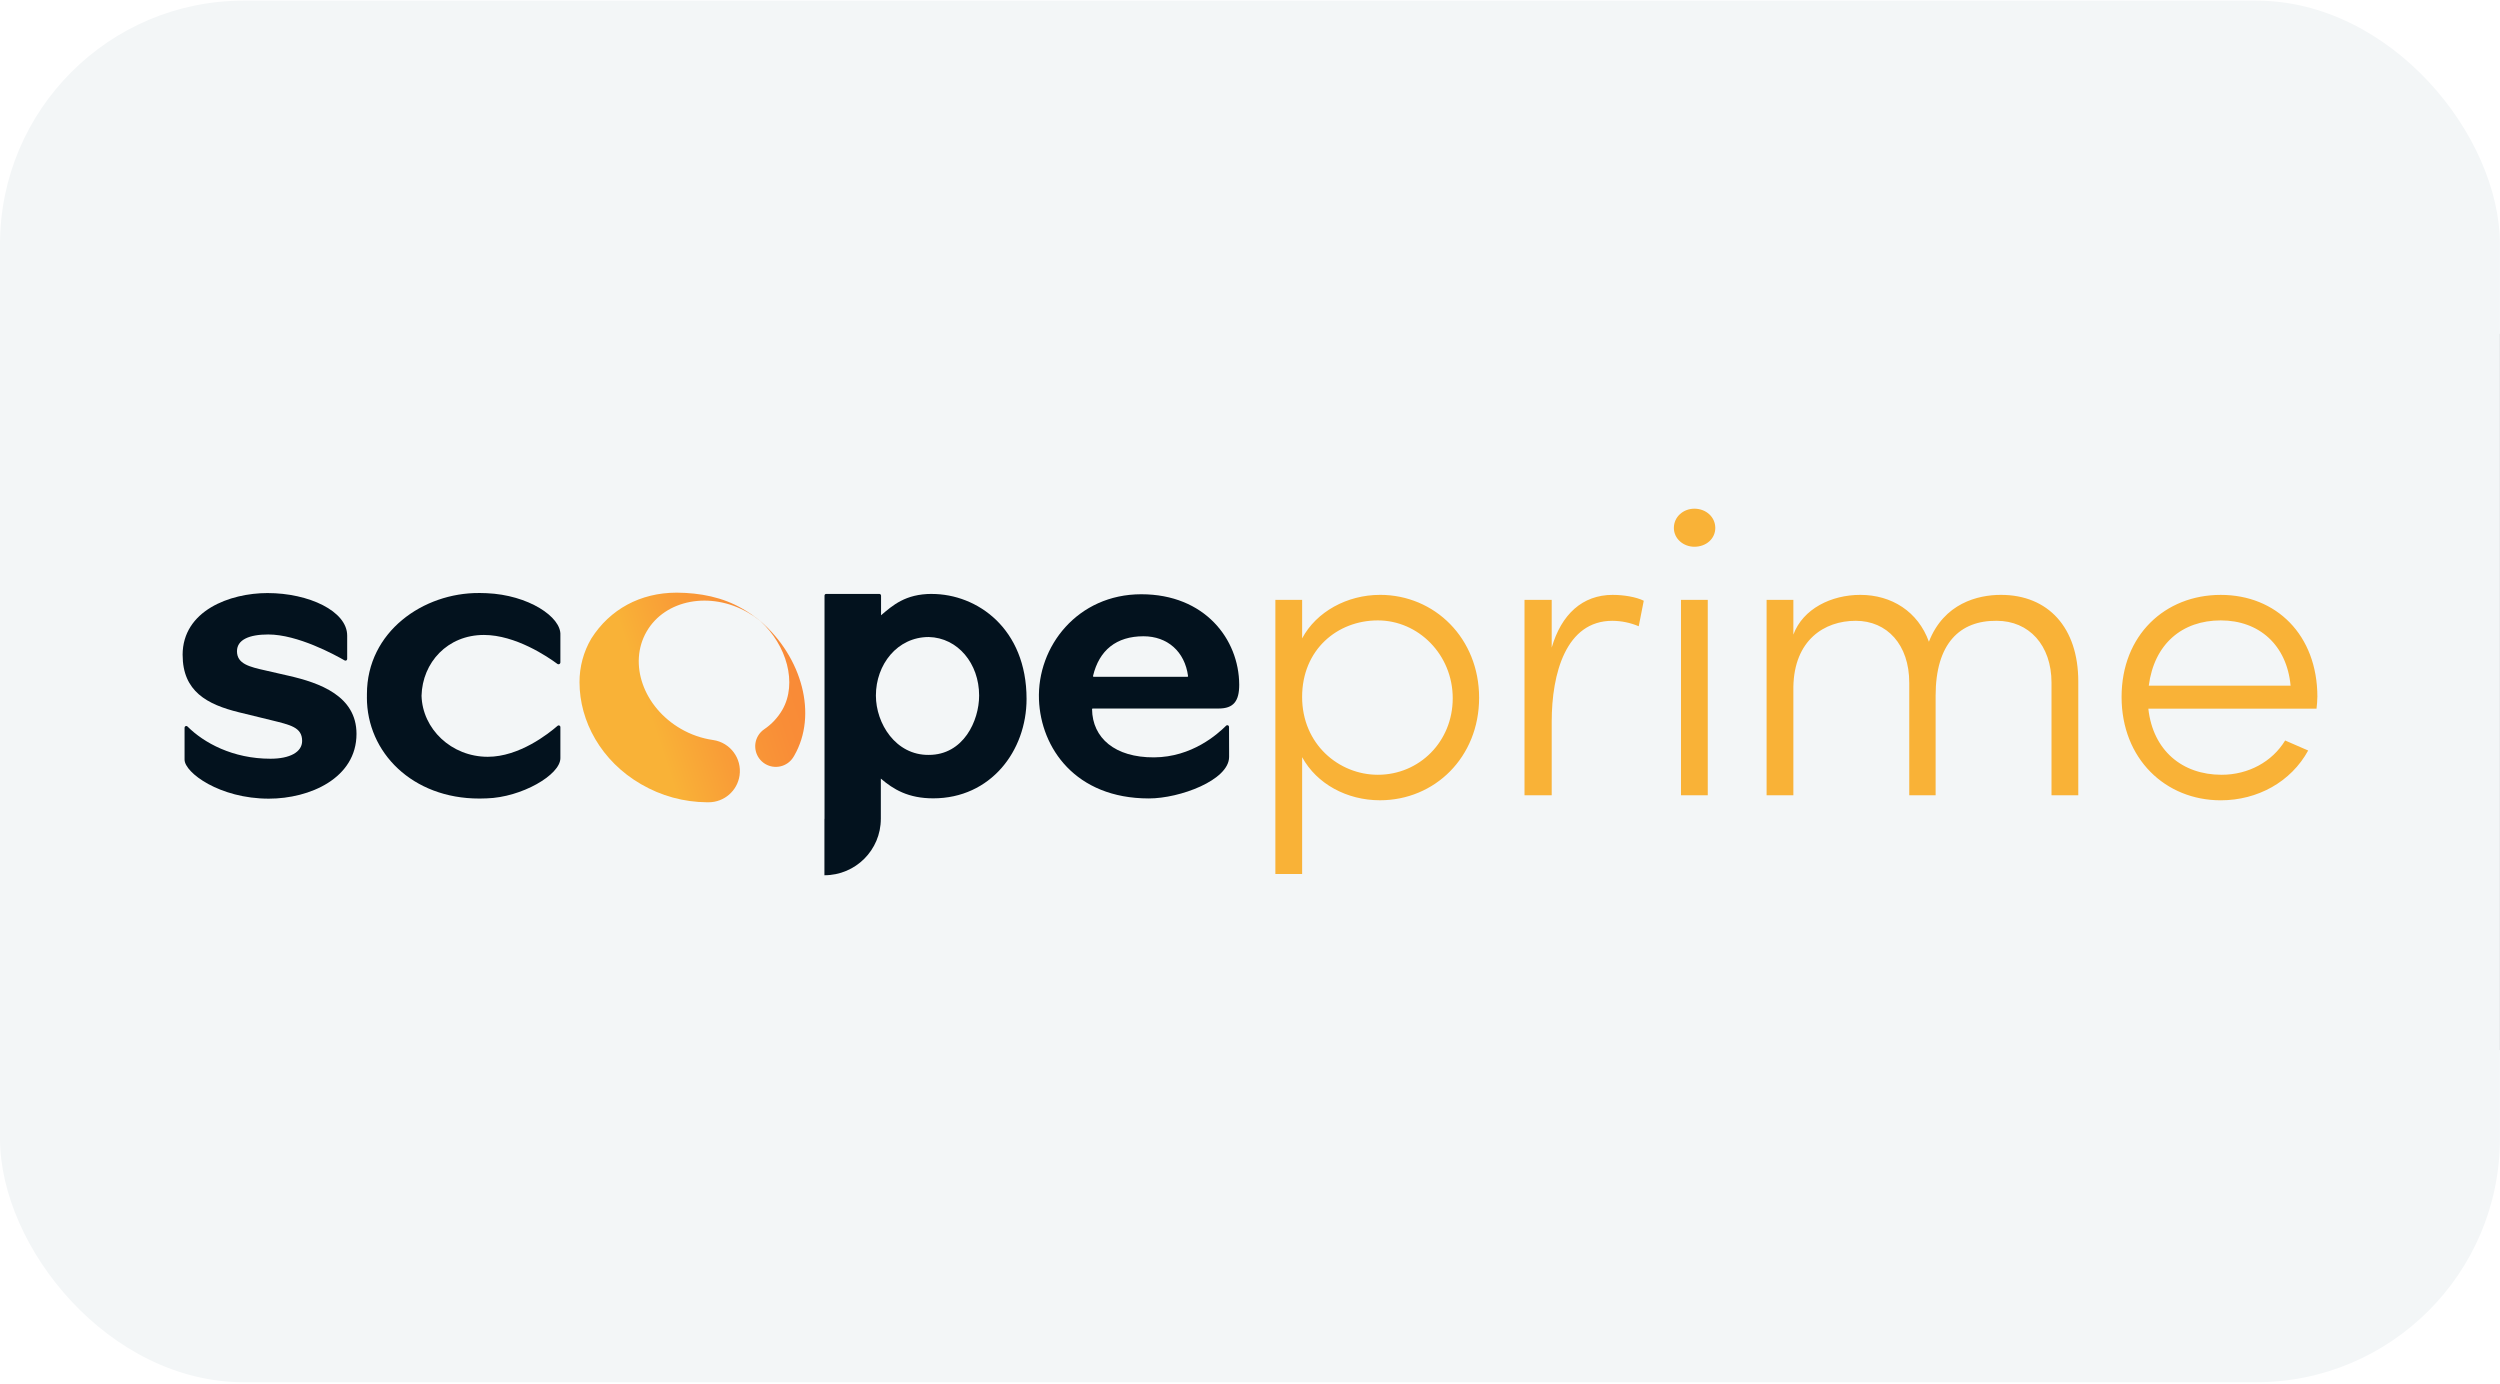
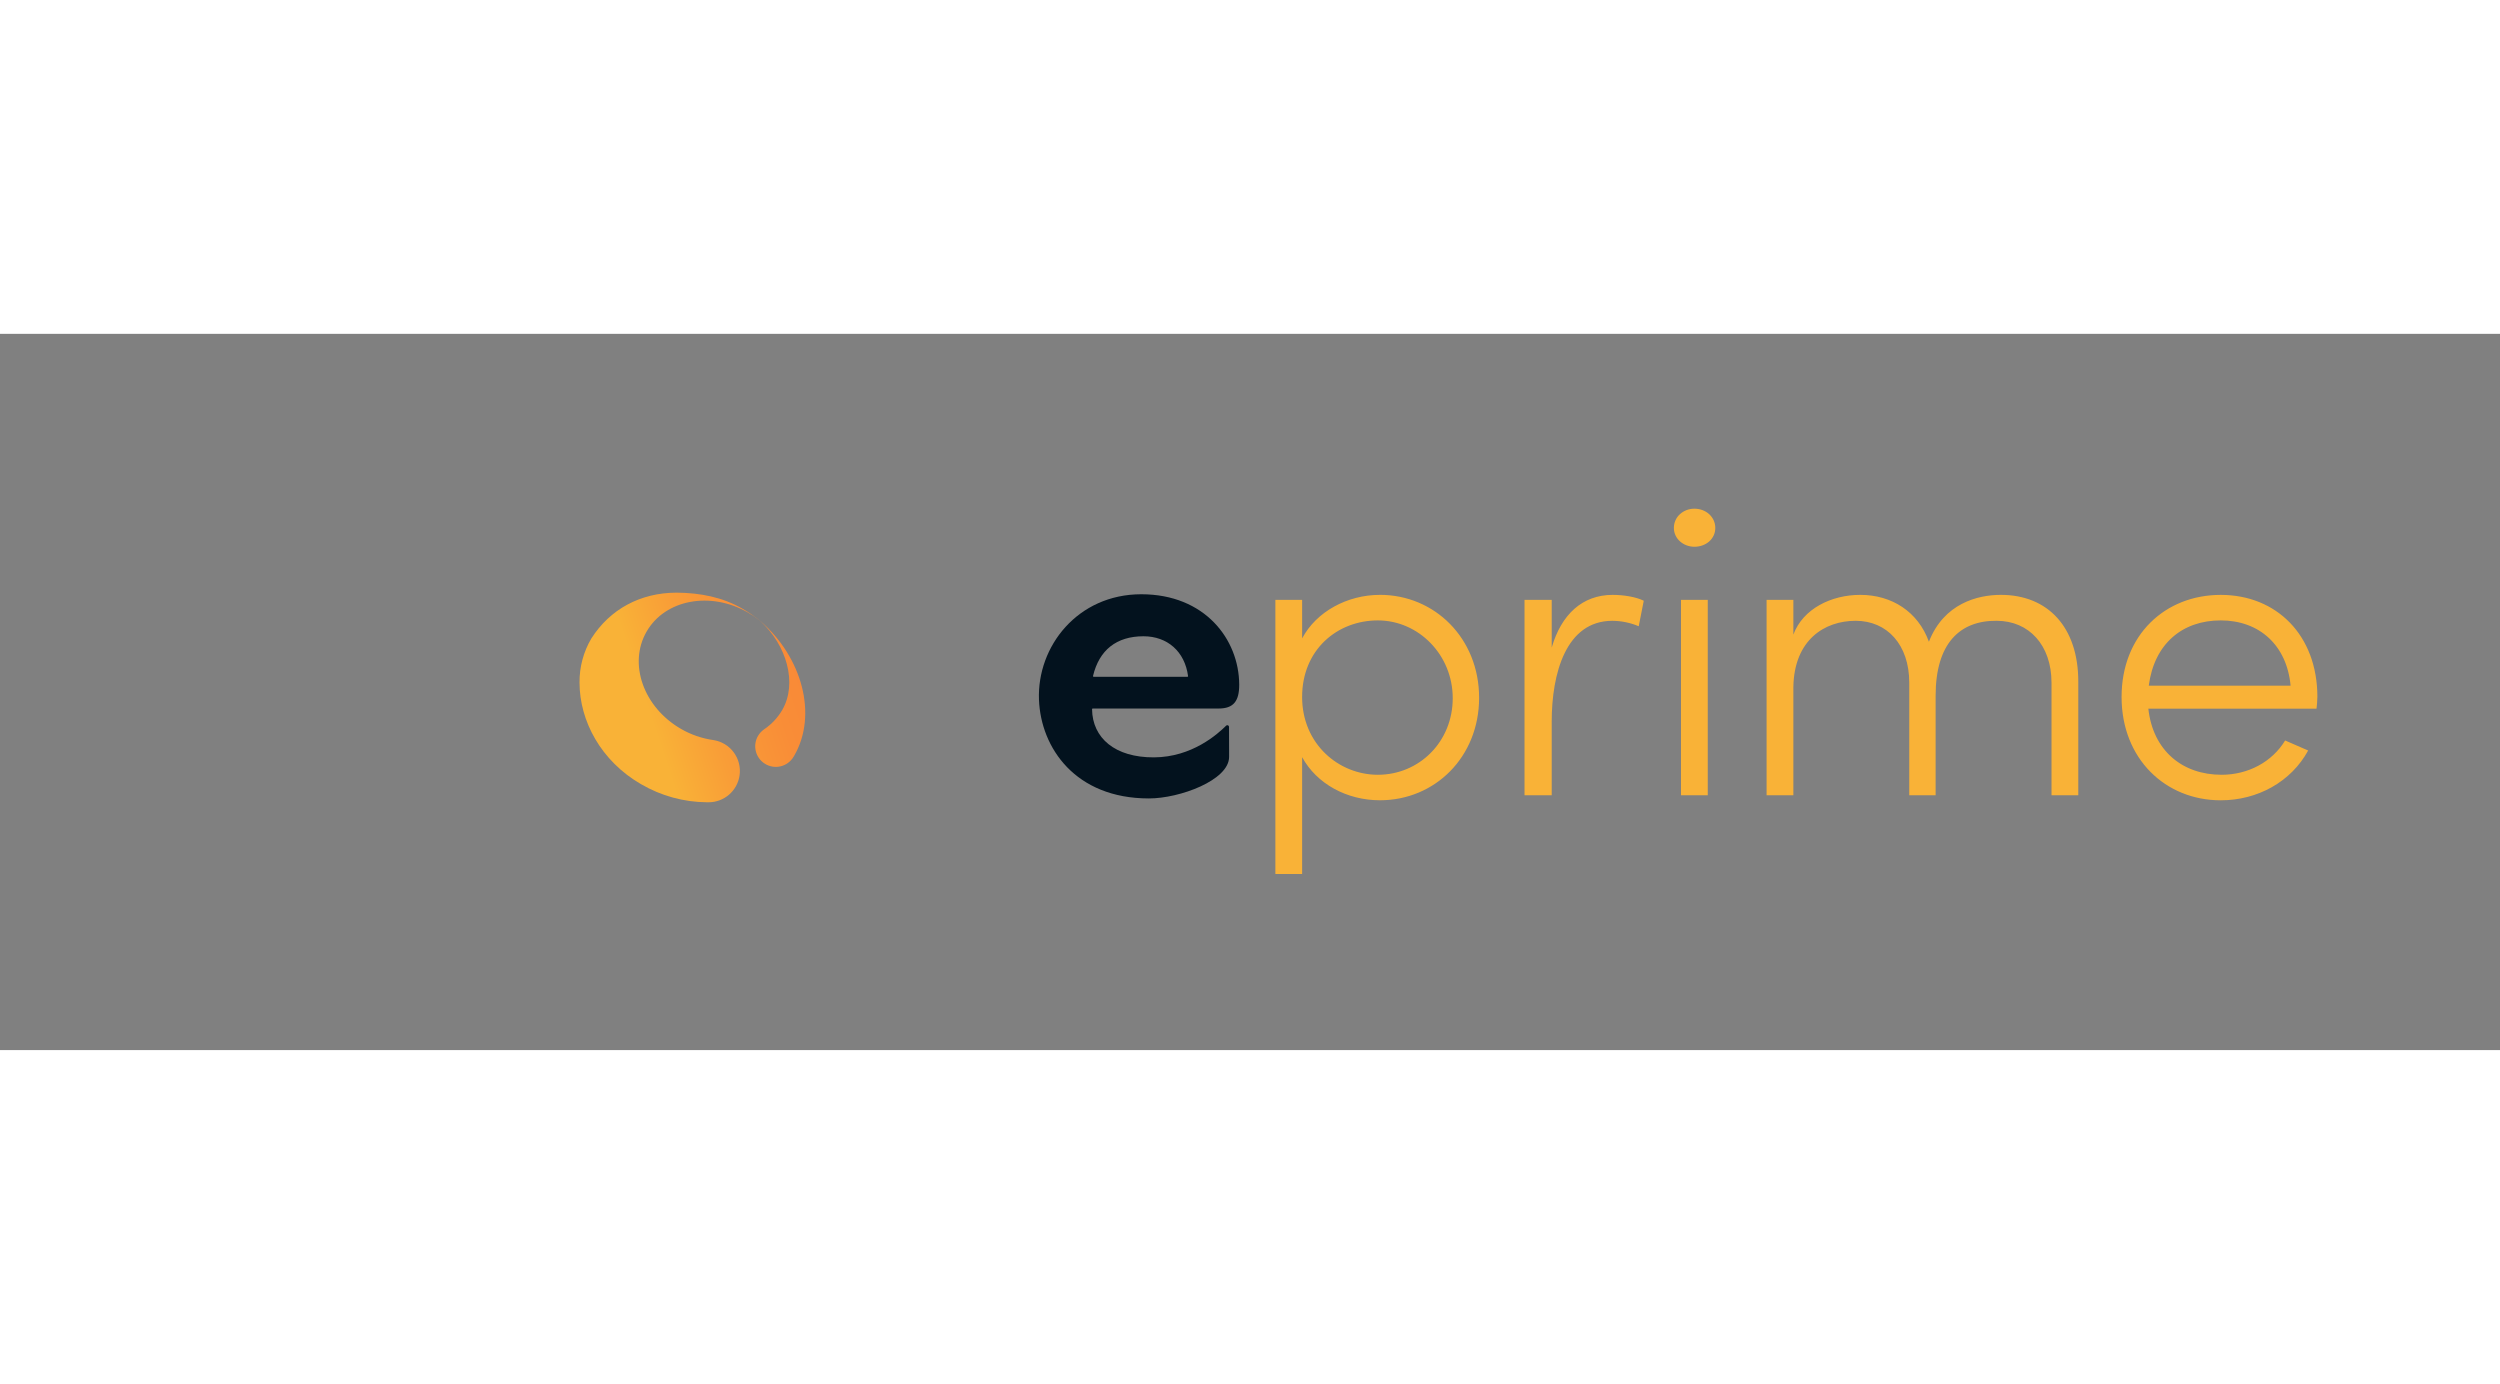
<svg xmlns="http://www.w3.org/2000/svg" id="Layer_2" width="224" height="124" viewBox="0 0 1538.05 440.65">
  <rect x="0" y="0" width="1538.05" height="440.65" fill="#808080" stroke="none" />
  <defs>
    <style>
      .cls-1 {
        fill: none;
      }

      .cls-2 {
        fill: #03121e;
      }

      .cls-3 {
        fill: url(#linear-gradient);
      }

      .cls-4 {
        fill: #f9b237;
      }
    </style>
    <linearGradient id="linear-gradient" x1="-188.41" y1="2073.75" x2="-189.09" y2="2073.54" gradientTransform="translate(39805.51 401911.55) scale(208.6 -193.71)" gradientUnits="userSpaceOnUse">
      <stop offset="0" stop-color="#f98837" />
      <stop offset=".21" stop-color="#f98d37" />
      <stop offset=".49" stop-color="#f99d37" />
      <stop offset=".73" stop-color="#f9b237" />
      <stop offset="1" stop-color="#f9b237" />
    </linearGradient>
  </defs>
-   <rect width="1538" height="850" y="-205" rx="150" fill="#F3F6F7" />
  <g>
    <g>
      <g id="Group_37390">
        <g id="logo">
          <path id="Union_28" class="cls-3" d="M394.47,277.11c-24.76-14.3-37.92-38.92-37.94-62.67v-.05c-.05-9.48,2.46-18.81,7.28-26.97,11.42-17.93,30.04-28.14,52.39-28.19h.28c14.19.12,28.09,2.75,40.34,9.91,3.84,2.21,7.49,4.73,10.93,7.53l-.32-.29c.2.18.41.35.61.53.49.4.97.82,1.45,1.22-.47-.42-.95-.82-1.44-1.21,25.39,22.13,35.1,57.41,20.58,82.59-.17.28-.32.55-.5.83-3.65,5.98-11.45,7.87-17.43,4.22-5.98-3.65-7.87-11.45-4.22-17.43.93-1.52,2.17-2.83,3.64-3.84,4.57-3.08,8.38-7.15,11.15-11.91,9.46-16.4,2.7-39.94-13.51-54.68-2.38-1.93-4.9-3.67-7.56-5.21-23.05-13.31-50.99-8.08-62.39,11.67-11.41,19.75-1.96,46.55,21.1,59.86,6.1,3.54,12.83,5.87,19.81,6.87,10.52,1.53,17.8,11.31,16.27,21.83-1.38,9.45-9.48,16.46-19.03,16.47h-1.07c-14.21-.1-28.14-3.93-40.41-11.08h0Z" />
          <path id="Path_29224" class="cls-2" d="M749.89,230.51c8.86-.04,12.53-4.4,12.5-14.67-.12-27.93-21.14-55.63-60.25-55.63s-64.21,32.04-62.94,64.91c1.14,29.54,22.33,60.71,67.62,60.71,19.05,0,49.27-11.23,49.35-25.5v-3.62l-.05-14.88c0-.58-.46-1.05-1.04-1.06-.28,0-.55.11-.74.3-5.18,5.13-20.94,19.36-44.35,19.49-24.06.13-37.91-11.93-38.13-29.64,0-.23.18-.42.41-.42h77.63ZM672.85,211c-.23,0-.41-.19-.41-.41,0-.03,0-.06.01-.09,3.78-15.98,14.48-24.44,31.03-24.44,14.74,0,25.44,9.38,27.44,24.49.03.23-.13.43-.36.46-.02,0-.03,0-.05,0h-57.67Z" />
-           <path id="Union_27" class="cls-2" d="M225.74,223.56v-1.91c0-38.49,34.81-62.42,69.03-62.2h.66c1.34,0,2.66.04,3.95.1,25.6,1.08,46.06,14.6,45.38,25.85v16.73c0,.64-.51,1.16-1.15,1.16-.25,0-.49-.08-.69-.22-5.98-4.43-25.71-17.82-45.22-17.82-22.43,0-37.82,16.96-38.36,37.38.54,20.43,18.34,37.58,40.76,37.58,19.42,0,37.4-14.25,42.93-19.06.44-.38,1.09-.33,1.47.1.17.19.26.43.26.69v19.11c.01,10.29-23.94,24.14-45.36,24.74-1.33.06-2.69.08-4.08.1h-.53c-41.01,0-69.13-28.28-69.07-62.3l.02-.02Z" />
-           <path id="Path_29218" class="cls-2" d="M112.36,197.55c0,22.45,15.11,30.46,34.59,35.27l19.69,4.81c11.91,2.97,19.24,4.35,19.24,12.83,0,6.87-7.56,10.94-19.47,10.94-23.27,0-41.04-9.82-51.06-19.83-.41-.41-1.08-.41-1.49,0-.2.2-.31.47-.31.76v19.63c0,7.98,21.6,24.01,51.84,24.01,25.2,0,53.94-12.59,53.94-39.86,0-23.38-22.68-31.39-41.69-35.74l-13.97-3.2c-10.3-2.29-17.87-4.13-17.87-11.91,0-7.1,7.56-10.3,19.24-10.3,18.06,0,40.84,12.41,46.98,15.96.5.29,1.15.12,1.44-.38.09-.16.14-.35.14-.53v-14.36c0-15.04-23.6-26.17-49.03-26.17-23.14,0-52.22,10.82-52.22,38.08v-.02Z" />
-           <path id="Path_26360" class="cls-2" d="M573.25,160c-16.26,0-24.12,7.12-31.21,13.13v-12.05c0-.6-.48-1.08-1.08-1.08h-32.69c-.55,0-1,.45-1.01,1.01v137.38h-.06v34.7h0c19.16,0,34.7-15.53,34.7-34.69h0s.01,0,.01,0v-24.78c7.77,6.67,16.89,12.15,32.24,12.15,35.27,0,57.41-29.12,57.41-61.19,0-43.3-30.38-64.56-58.33-64.56h0ZM602.38,222.53c0,15.58-9.65,36.52-30.96,36.52-20.39.23-32.55-19.33-32.55-36.52,0-19.01,13.07-36.01,32.55-36.01,17.87.46,30.96,16.3,30.96,36.01Z" />
        </g>
        <path id="Path_26392" class="cls-4" d="M848.97,160.59c-20.08,0-39.12,10.3-47.87,26.77v-23.68s-16.47,0-16.47,0v168.62h16.47v-71.85c9.01,16.47,27.54,26.51,47.88,26.51,33.72,0,61-26.51,61-63.06s-27.28-63.32-61-63.32ZM847.68,271.27c-23.94,0-46.59-18.79-46.59-47.87s21.62-47.1,46.59-47.1,46.07,21.1,46.07,47.87-20.59,47.1-46.07,47.1h0ZM992.22,160.59c-18.79,0-31.66,12.1-37.58,32.43v-29.34s-16.73,0-16.73,0v120.2h16.73v-45.3c0-29.6,8.75-62.03,37.32-62.03,5.57.04,11.08,1.17,16.22,3.35l3.09-15.7c-4.63-2.32-12.35-3.6-19.05-3.6h0ZM1042.41,130.99c7.21,0,12.87-4.89,12.87-11.58s-5.66-11.84-12.87-11.84c-6.69,0-12.61,4.89-12.61,11.84,0,6.69,5.92,11.58,12.61,11.58h0ZM1050.65,283.88v-120.2h-16.47v120.2h16.47ZM1230.97,160.59c-14.16,0-35.01,5.15-44.27,28.83,0,0,0,0,0,0-6.69-18.53-22.91-28.83-42.21-28.83-17.76,0-35.26,8.49-41.18,24.45v-21.36s-16.47,0-16.47,0v120.2h16.47v-66.67c.51-28.83,19.05-40.67,38.35-40.67s32.95,14.67,32.95,38.09v69.24h16.22v-61.26c0-32.17,14.93-46.33,37.58-46.07,19.82,0,33.72,14.93,33.72,38.09v69.24h16.47v-70.01c0-33.2-18.53-53.28-47.62-53.28ZM1425.7,223.4c0-38.09-25.22-62.8-59.46-62.8s-61,24.71-61,62.8,27.02,63.58,61,63.58c22.65,0,43.24-11.33,53.79-30.63l-14.15-6.17s-.01,0-.02,0c-7.98,13.12-22.65,21.09-39.12,21.09-24.19,0-42.21-14.93-45.04-40.67h103.47c.3-2.39.47-4.8.51-7.21ZM1321.97,216.45c3.35-25.74,20.59-40.15,44.27-40.15s40.67,15.19,42.98,40.15h-87.26Z" />
      </g>
    </g>
  </g>
</svg>